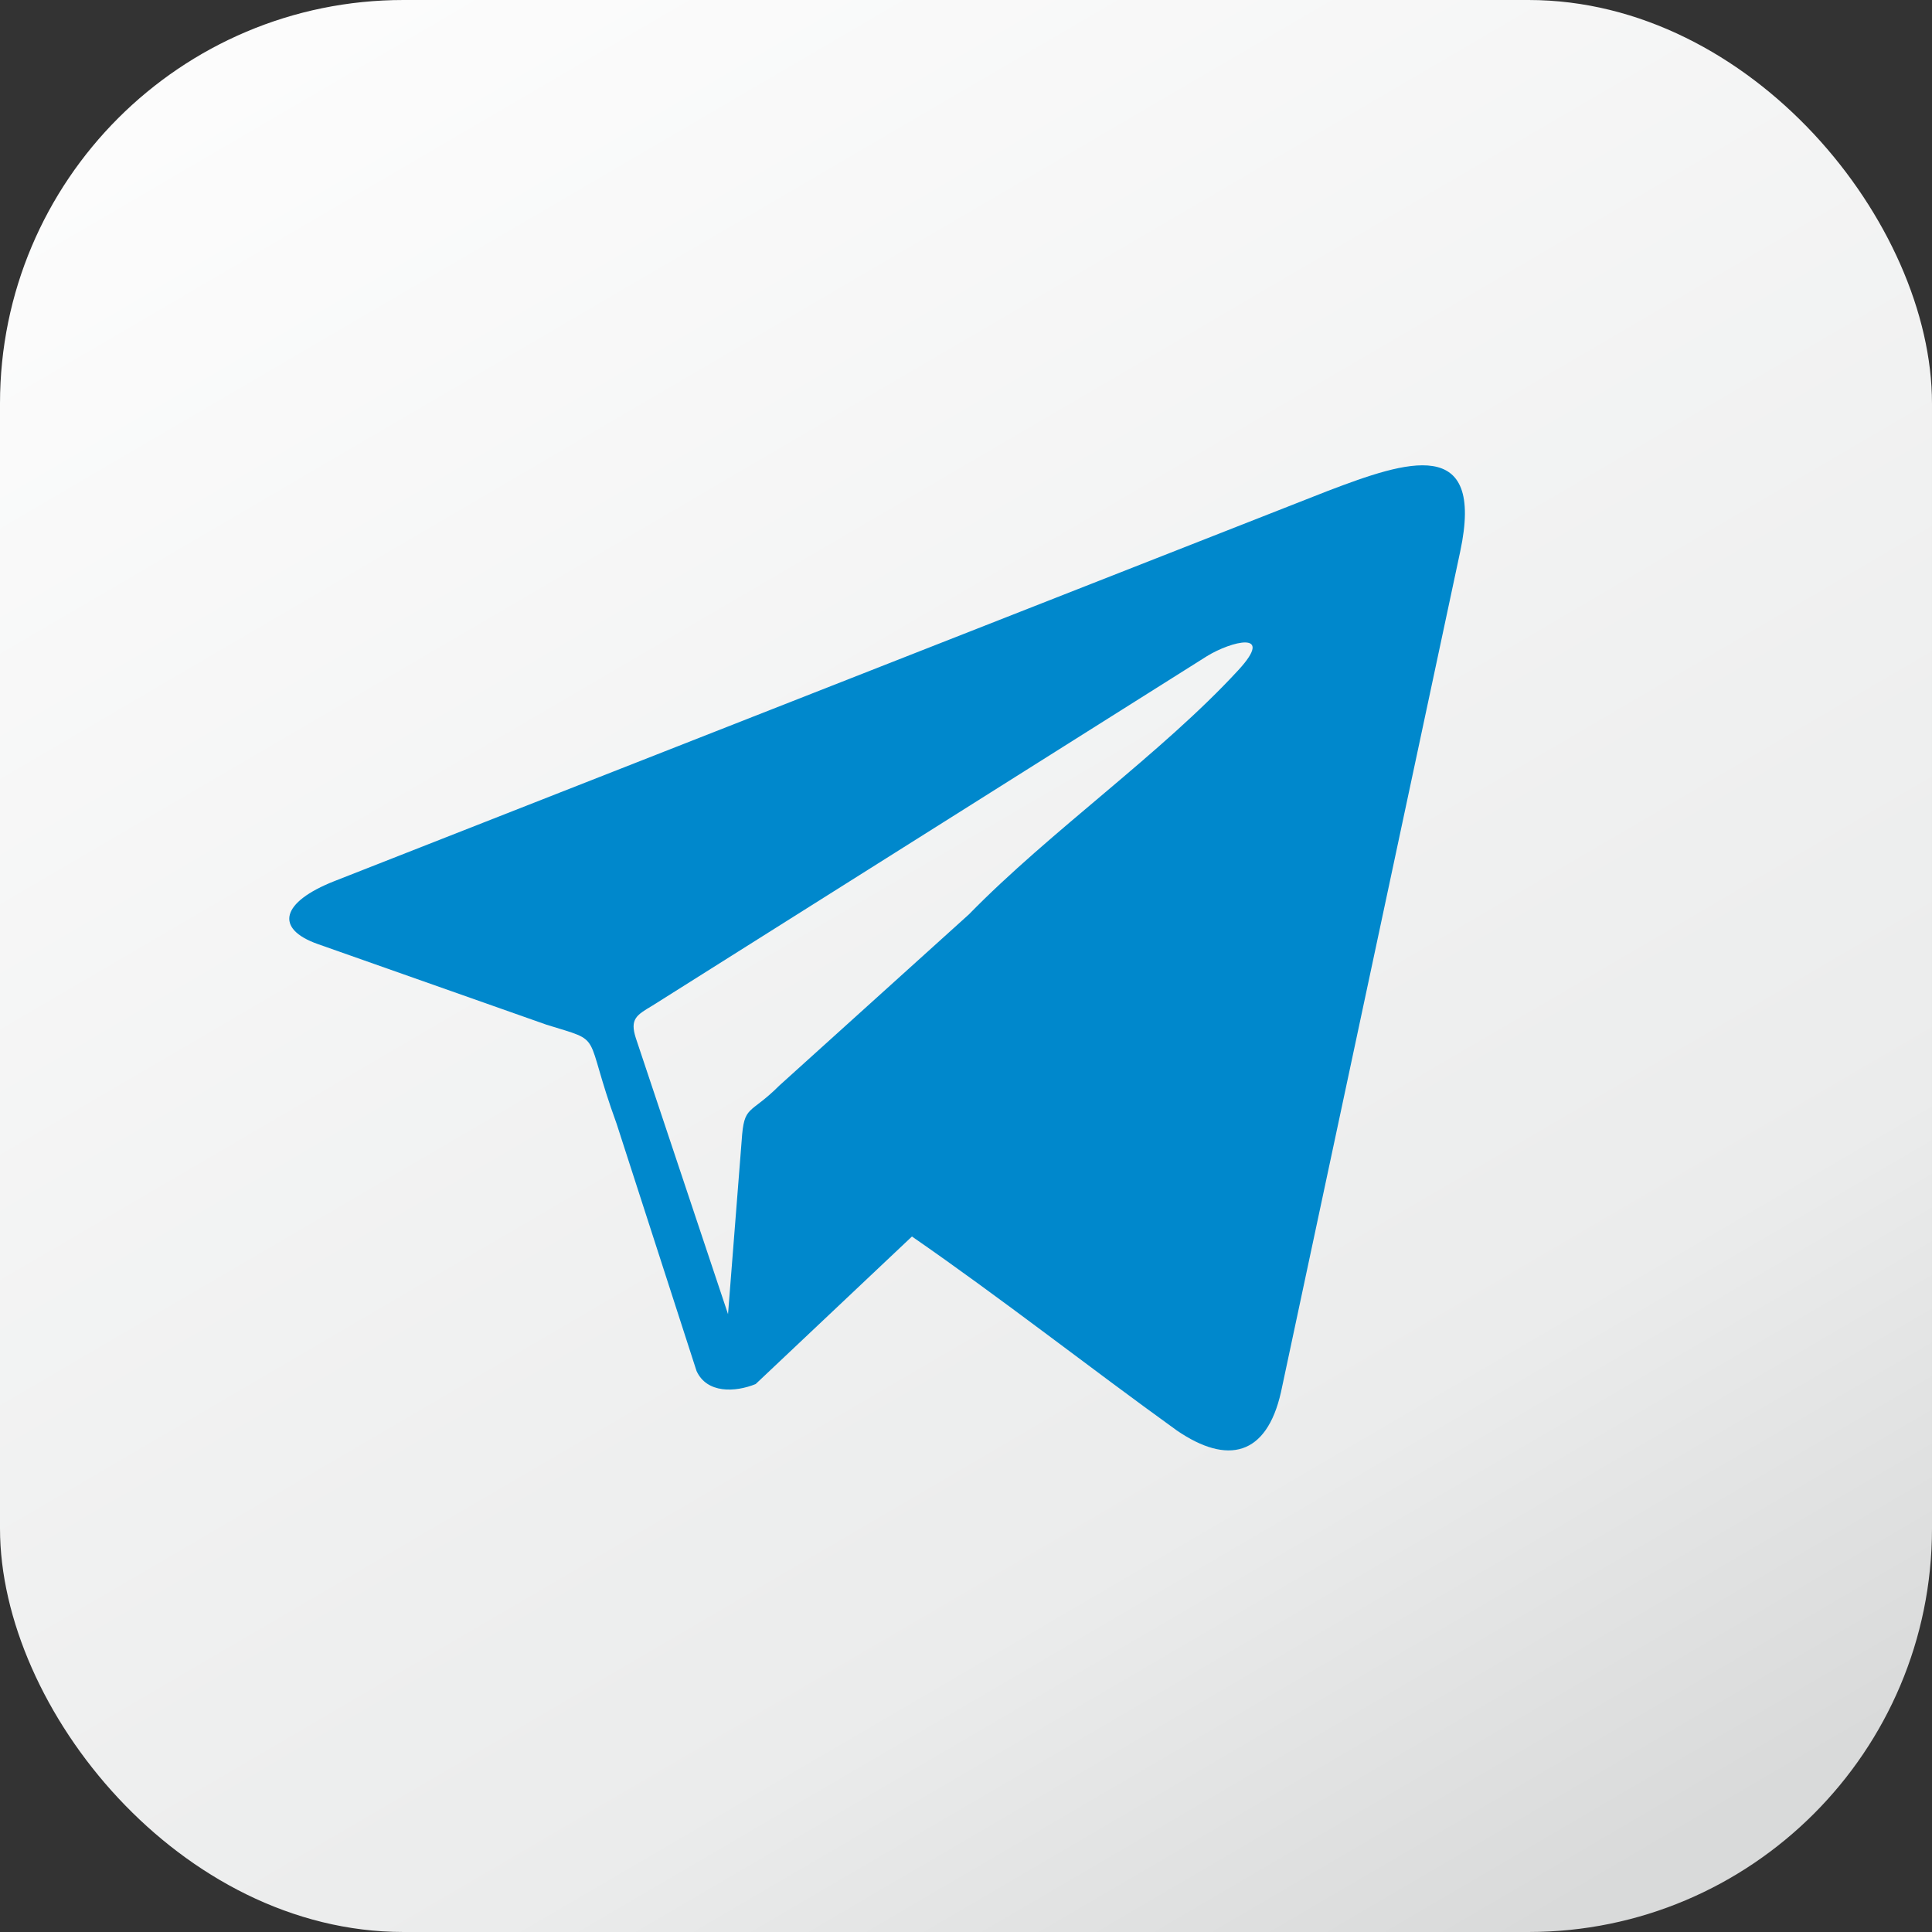
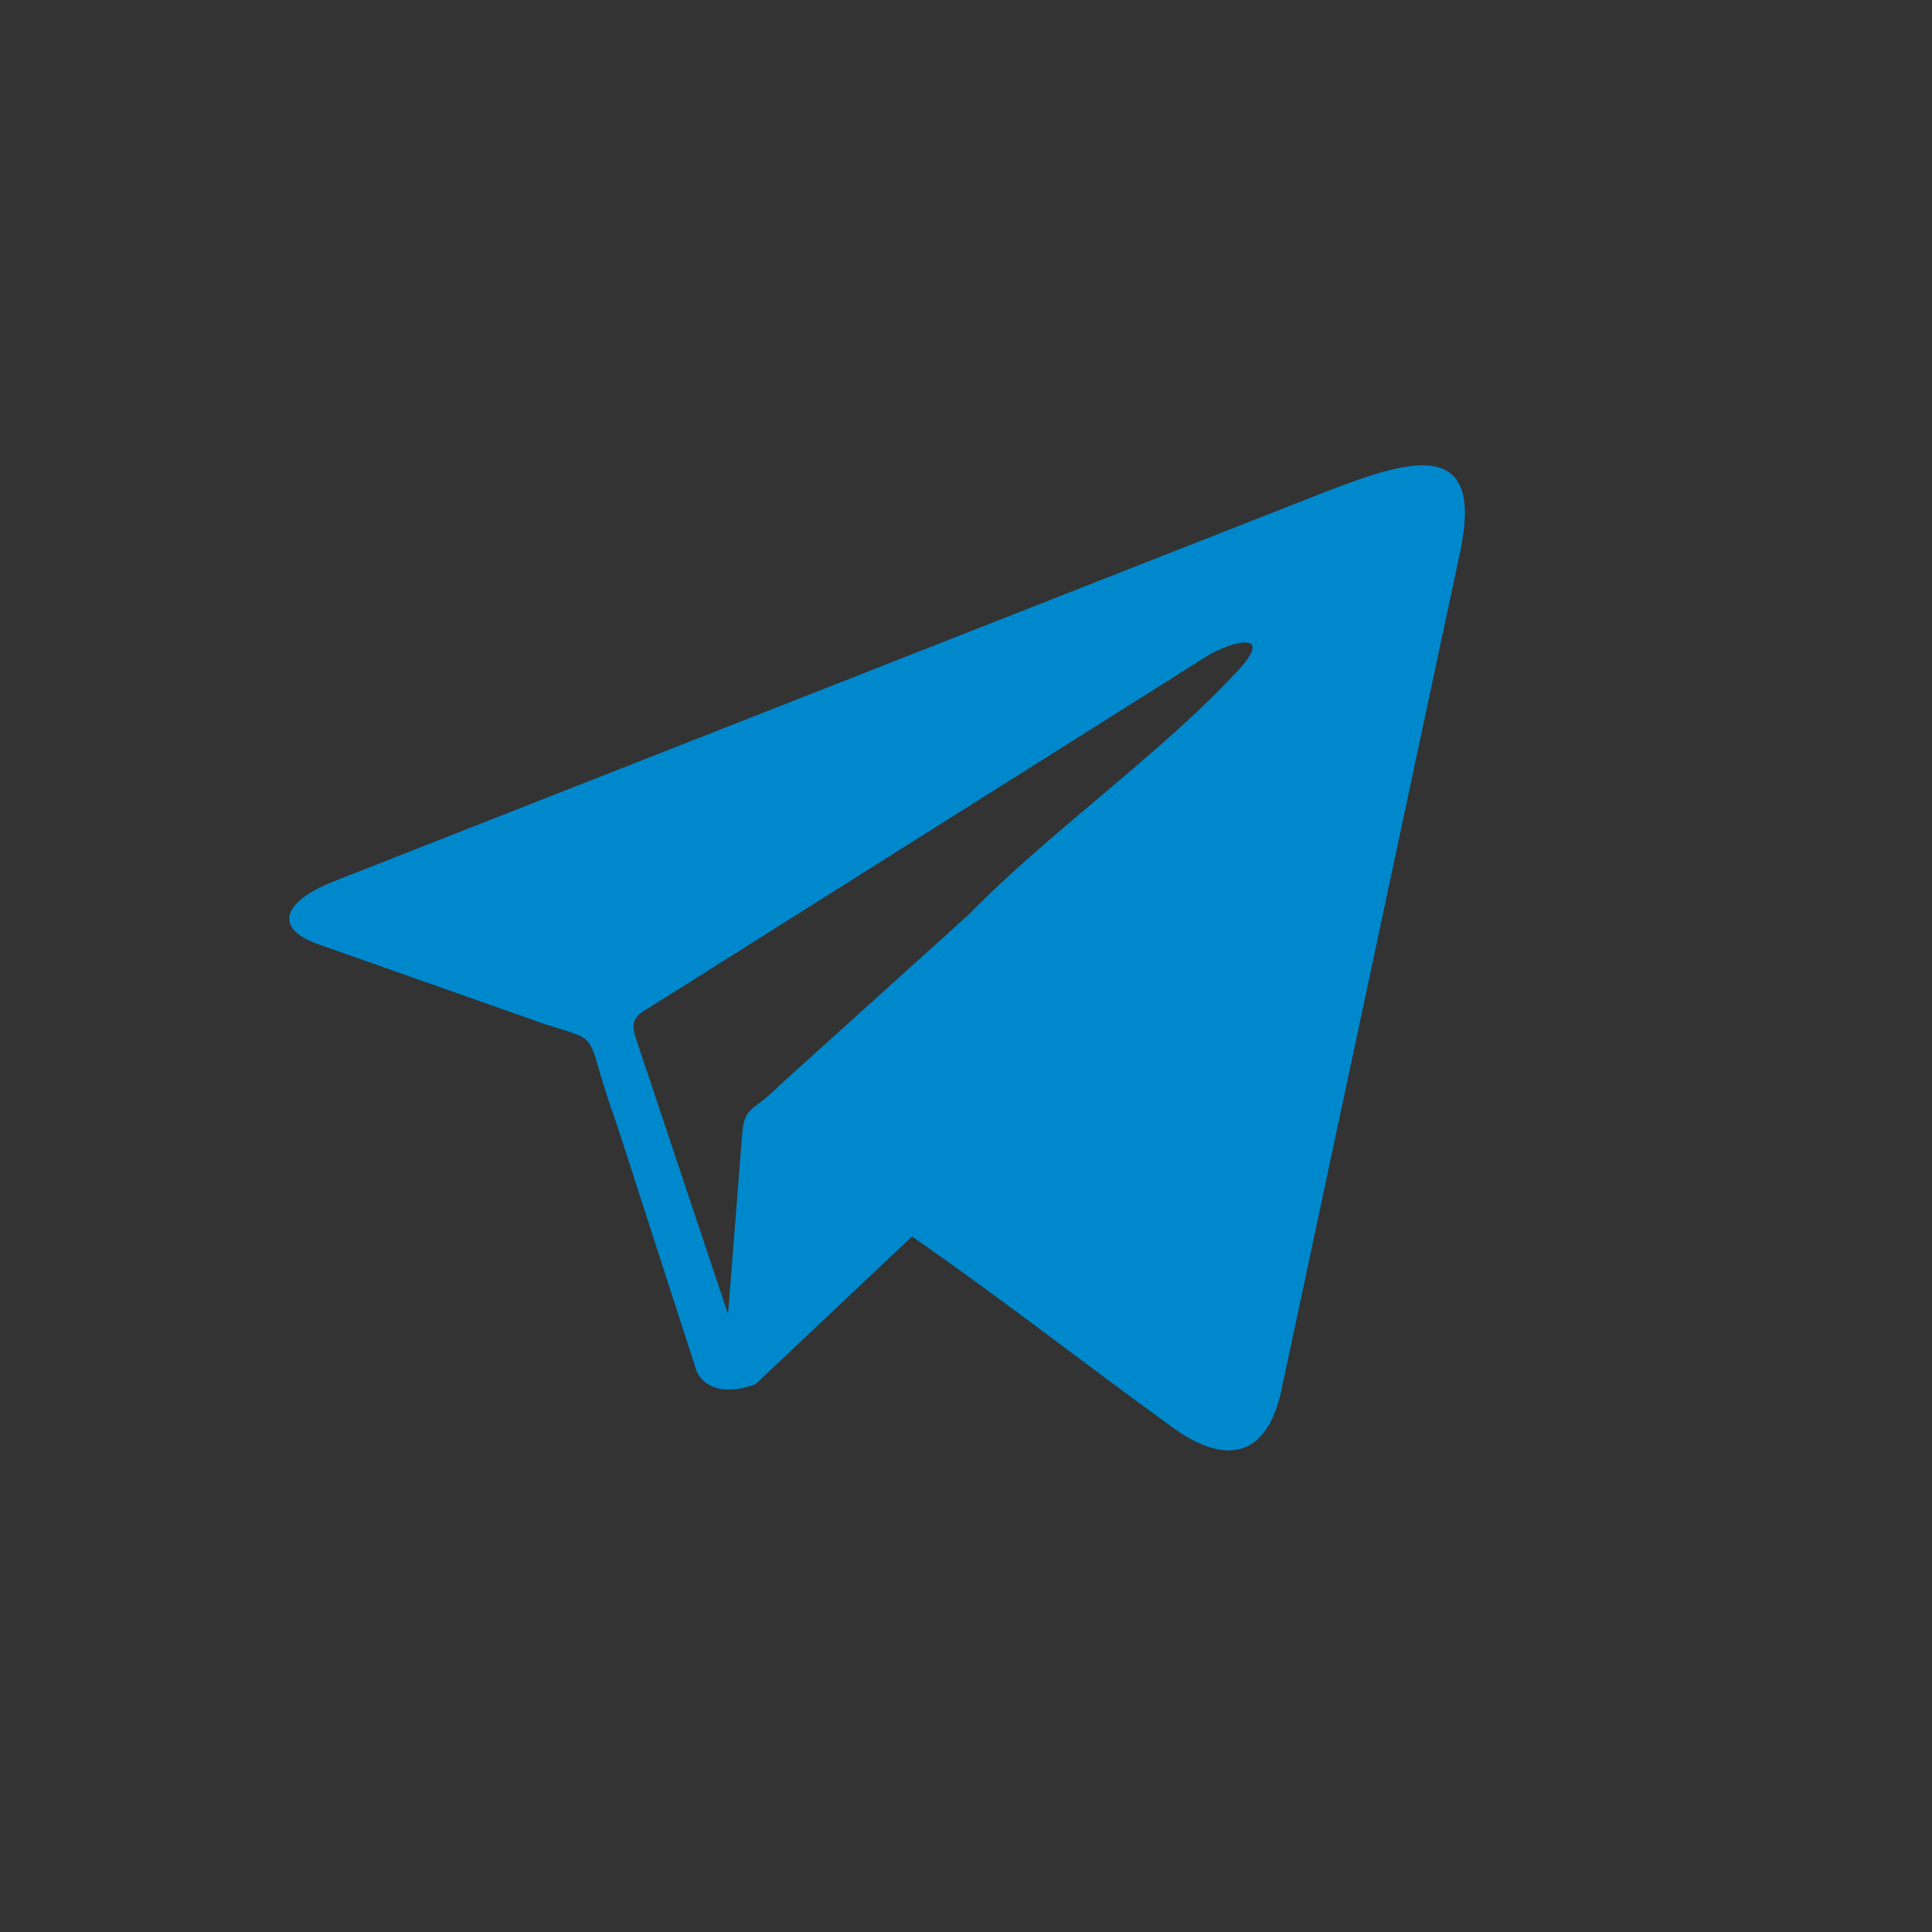
<svg xmlns="http://www.w3.org/2000/svg" xml:space="preserve" width="96px" height="96px" version="1.1" style="shape-rendering:geometricPrecision; text-rendering:geometricPrecision; image-rendering:optimizeQuality; fill-rule:evenodd; clip-rule:evenodd" viewBox="0 0 15.031 15.031">
  <rect x="0" y="0" width="15.031" height="15.031" fill="#333333" stroke="none" />
  <defs>
    <style type="text/css">
   
    .fil1 {fill:#0088CC}
    .fil0 {fill:url(#id0)}
   
  </style>
    <linearGradient id="id0" gradientUnits="userSpaceOnUse" x1="11.892" y1="15.031" x2="2.191" y2="-1.554">
      <stop offset="0" style="stop-opacity:1; stop-color:#D9DADA" />
      <stop offset="0.212" style="stop-opacity:1; stop-color:#EBECEC" />
      <stop offset="1" style="stop-opacity:1; stop-color:#FEFEFE" />
    </linearGradient>
  </defs>
  <g id="Layer_x0020_50">
    <g id="_1310754145936">
-       <rect class="fil0" width="15.031" height="15.031" rx="3.139" ry="3.139" />
-       <path class="fil1" d="M5.664 10.224l-0.717 -2.147c-0.048,-0.149 0.004,-0.179 0.13,-0.254l4.313 -2.718c0.187,-0.115 0.535,-0.206 0.243,0.11 -0.596,0.647 -1.461,1.25 -2.095,1.899l-1.474 1.331c-0.235,0.235 -0.275,0.144 -0.294,0.431l-0.106 1.348zm3.493 0.906c0.392,0.268 0.697,0.198 0.809,-0.299l1.394 -6.538c0.196,-0.915 -0.421,-0.705 -1.026,-0.475l-7.732 3.037c-0.414,0.163 -0.469,0.37 -0.129,0.49l1.778 0.627c0.459,0.143 0.28,0.04 0.546,0.77l0.622 1.924c0.08,0.176 0.3,0.167 0.46,0.102l1.216 -1.148c0.7,0.484 1.371,1.012 2.062,1.51z" />
+       <path class="fil1" d="M5.664 10.224l-0.717 -2.147c-0.048,-0.149 0.004,-0.179 0.13,-0.254l4.313 -2.718c0.187,-0.115 0.535,-0.206 0.243,0.11 -0.596,0.647 -1.461,1.25 -2.095,1.899l-1.474 1.331c-0.235,0.235 -0.275,0.144 -0.294,0.431l-0.106 1.348zm3.493 0.906c0.392,0.268 0.697,0.198 0.809,-0.299l1.394 -6.538c0.196,-0.915 -0.421,-0.705 -1.026,-0.475l-7.732 3.037c-0.414,0.163 -0.469,0.37 -0.129,0.49l1.778 0.627c0.459,0.143 0.28,0.04 0.546,0.77l0.622 1.924c0.08,0.176 0.3,0.167 0.46,0.102l1.216 -1.148c0.7,0.484 1.371,1.012 2.062,1.51" />
    </g>
  </g>
</svg>